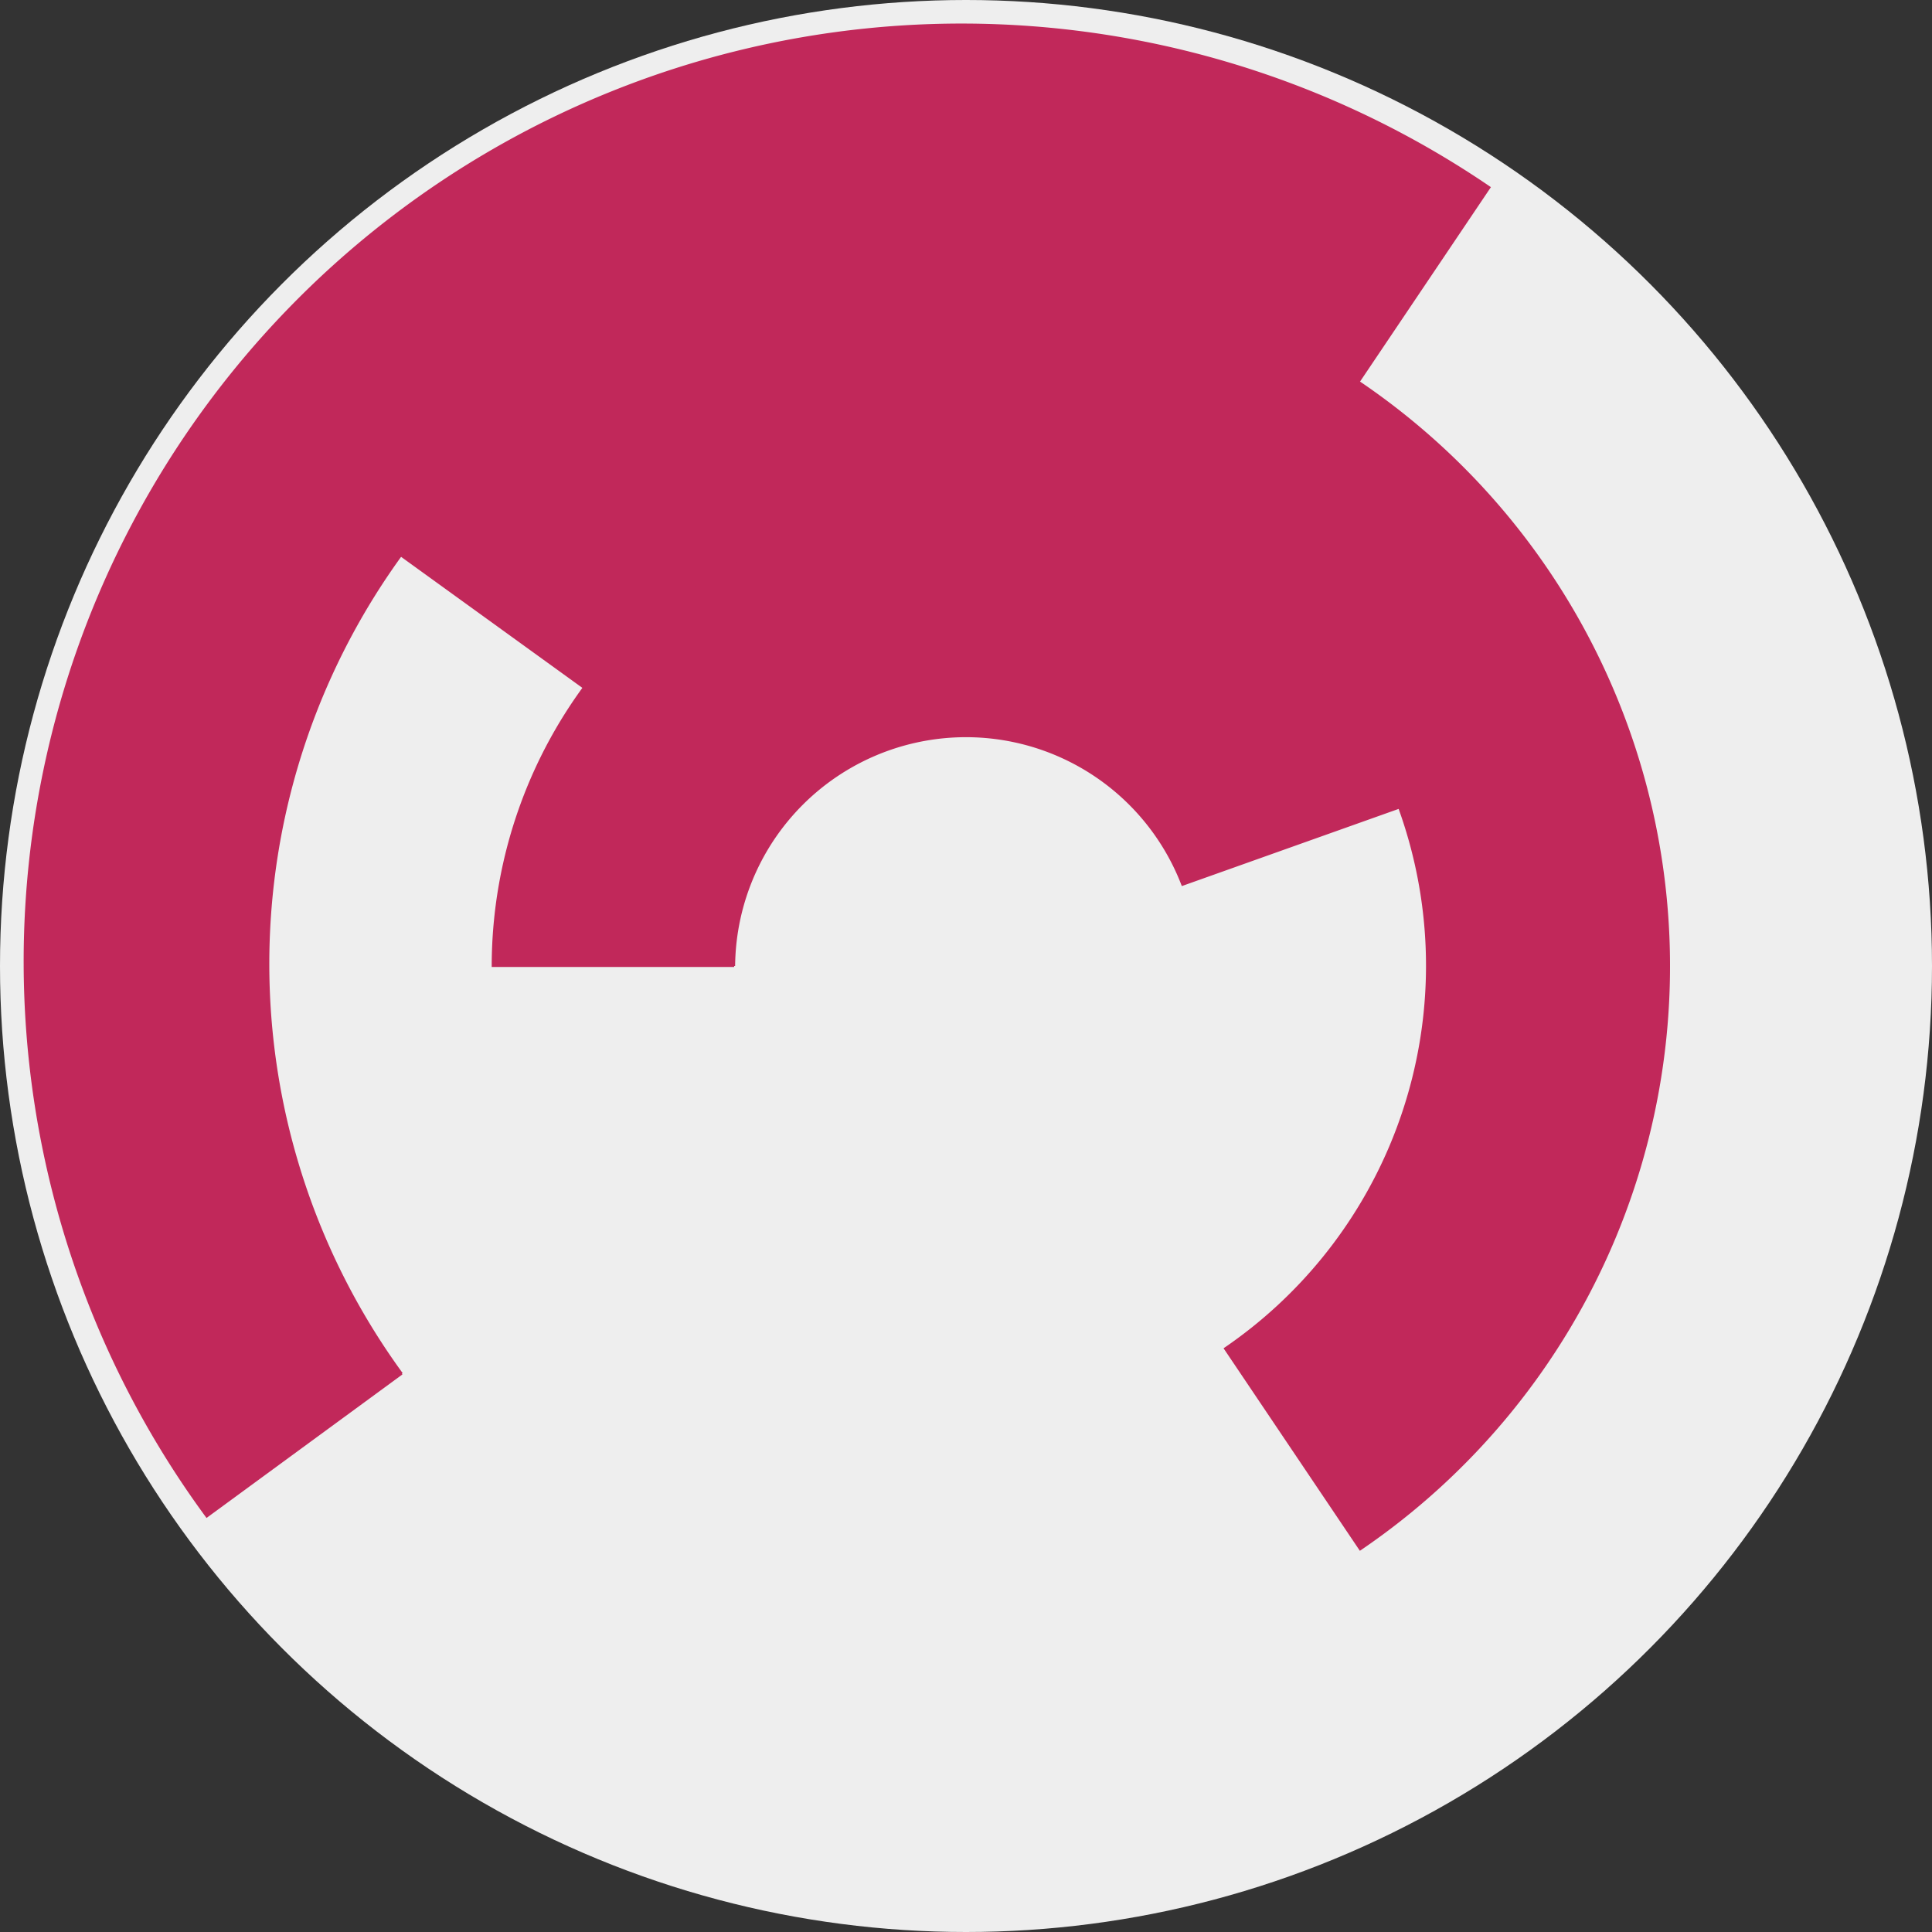
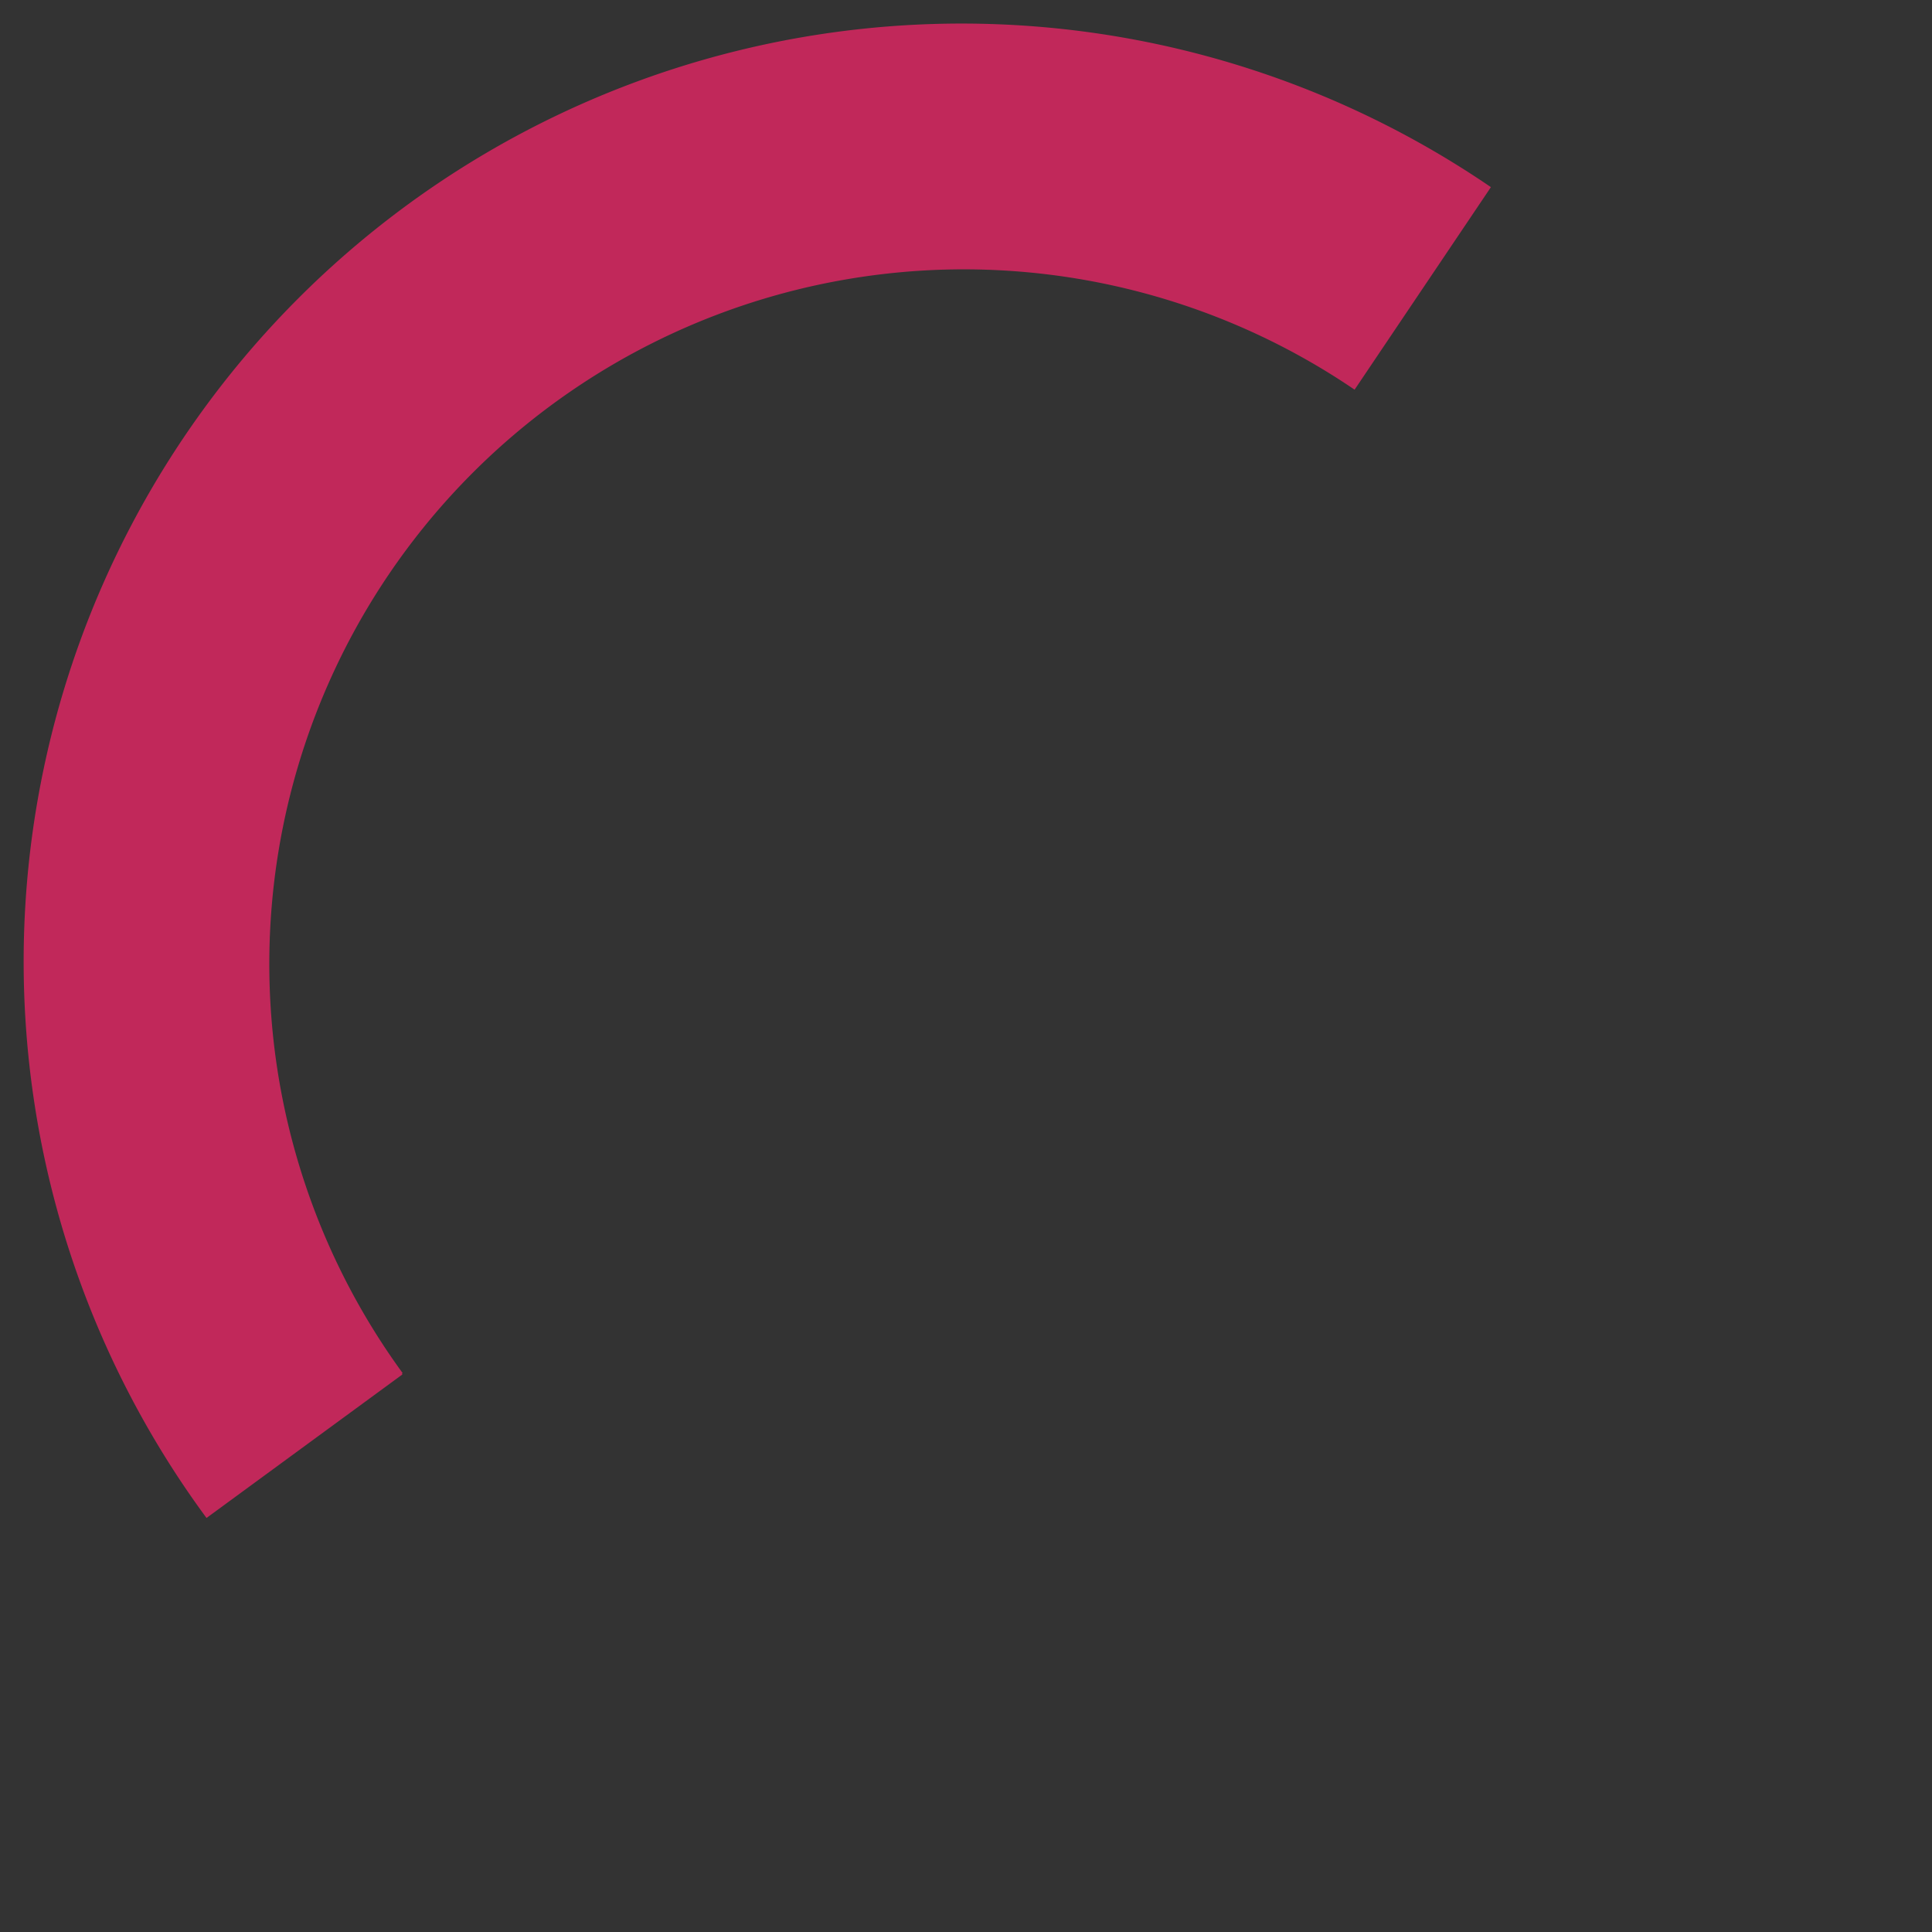
<svg xmlns="http://www.w3.org/2000/svg" version="1.1" width="1000" height="1000">
  <rect width="100%" height="100%" fill="#333333" stroke="none" />
-   <circle cx="500" cy="500" r="500" fill="rgb(238, 238, 238)" stroke="" stroke-width="0" />
-   <path fill="rgb(193, 40, 90)" stroke="rgb(193, 40, 90)" stroke-width="1" d="M 380,500 A 120,120 0 0 1 612,458 L 730,416 A 245,245 0 0 0 255,500 L 380,500" />
-   <path fill="rgb(193, 40, 90)" stroke="rgb(193, 40, 90)" stroke-width="1" d="M 305,358 A 240,240 0 1 1 634,698 L 704,802 A 365,365 0 1 0 204,285 L 305,358" />
  <path fill="rgb(193, 40, 90)" stroke="rgb(193, 40, 90)" stroke-width="1" d="M 208,711 A 360,360 0 0 1 701,201 L 771,97 A 485,485 0 0 0 107,785 L 208,711" />
</svg>